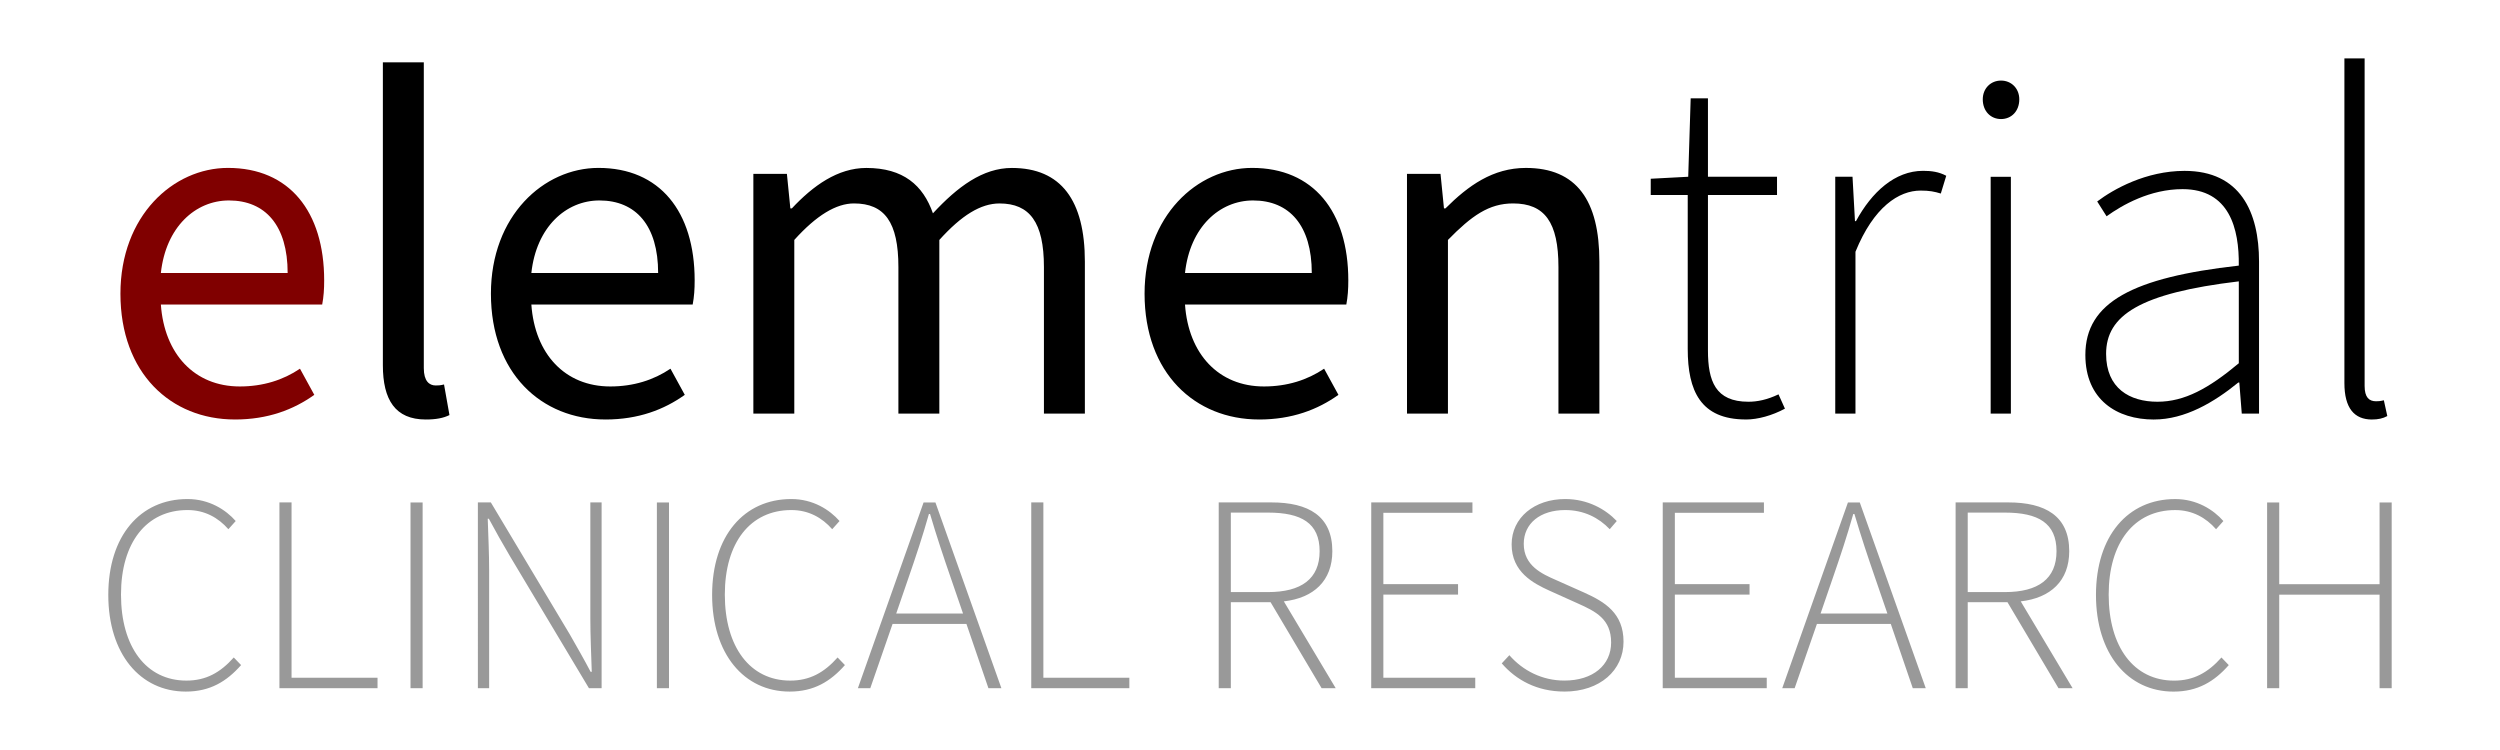
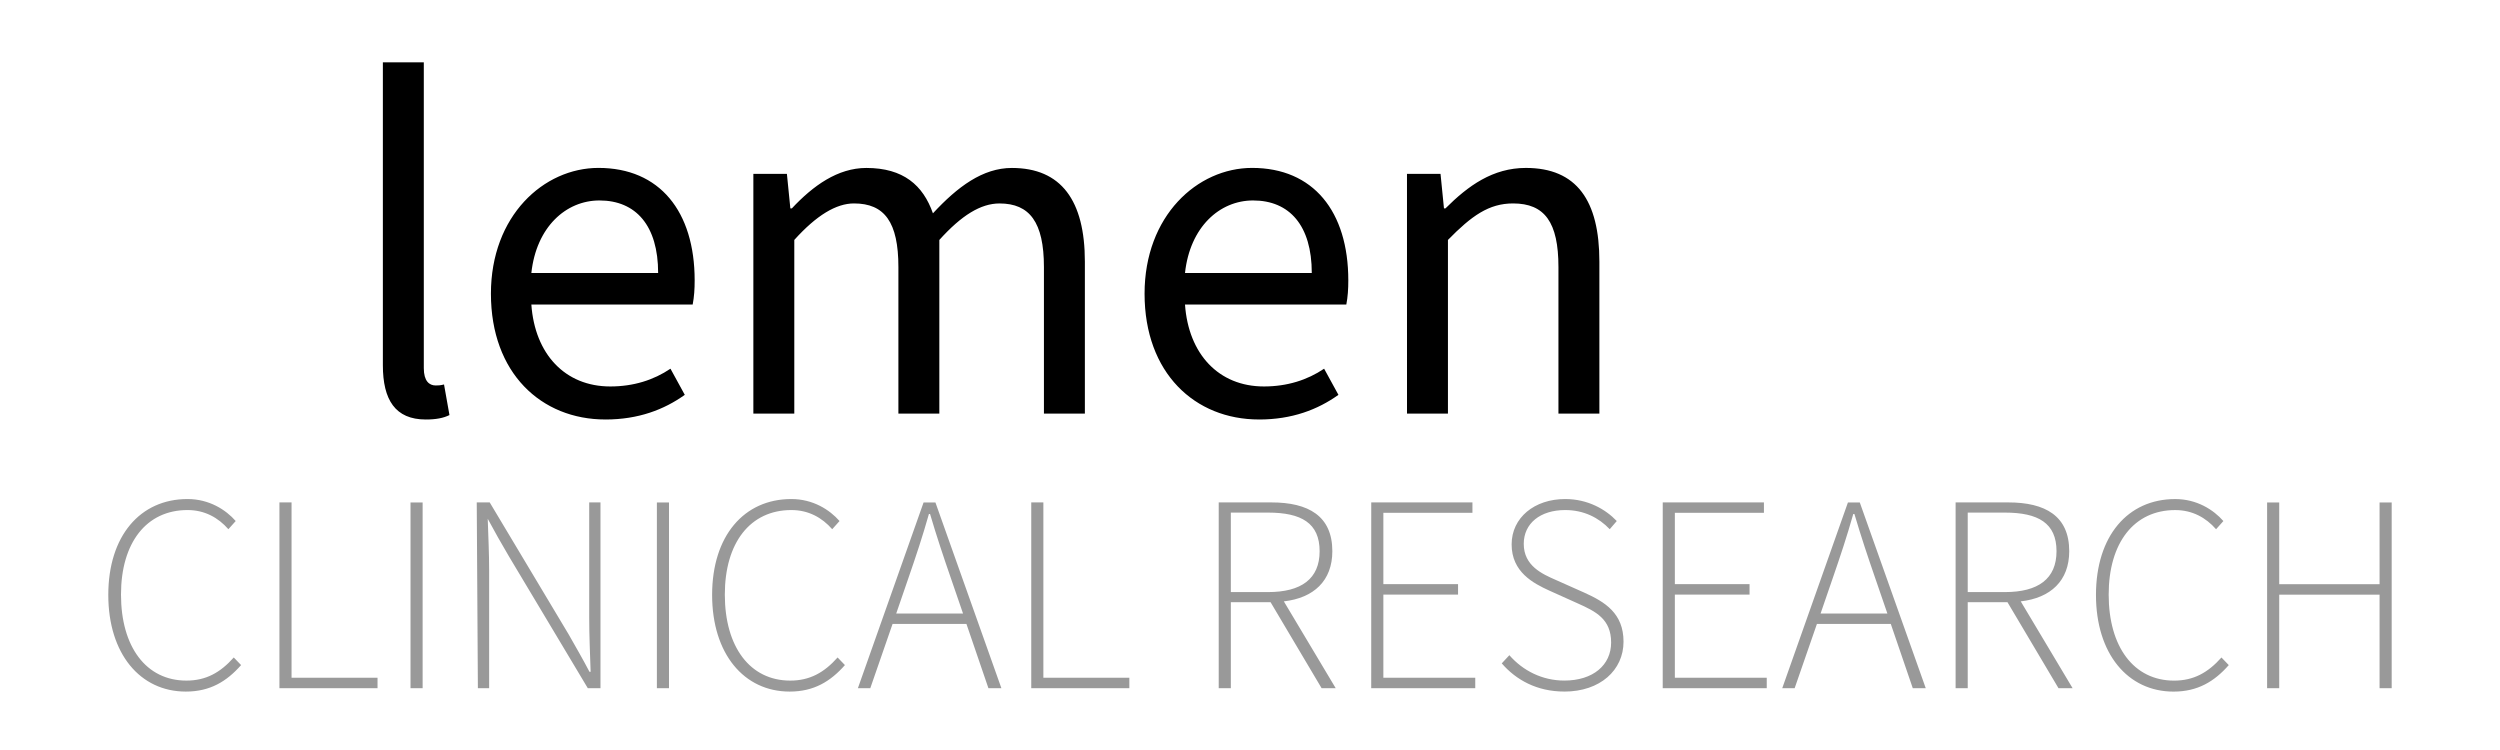
<svg xmlns="http://www.w3.org/2000/svg" width="400" height="120" viewBox="0 0 105.833 31.75" version="1.1" id="svg1">
  <defs id="defs1" />
  <g id="layer1" transform="translate(-52.036,-132.73)">
    <g id="text27" style="font-weight:bold;font-size:20.884px;line-height:0.5;font-family:'Liberation Sans';-inkscape-font-specification:'Liberation Sans Bold';text-align:center;text-anchor:middle;fill:#f2f2f2;stroke-width:4.67;stroke-linecap:round;stroke-miterlimit:3" aria-label="elementrialCLINICAL RESEARCH">
-       <path style="font-weight:normal;font-family:'Source Sans Pro';-inkscape-font-specification:'Source Sans Pro';fill:#800000" d="m 61.979,150.489 c 1.399,0 2.485,-0.418 3.362,-1.044 l -0.606,-1.107 c -0.71,0.48 -1.566,0.752 -2.548,0.752 -1.921,0 -3.195,-1.378 -3.341,-3.467 h 6.829 c 0.063,-0.334 0.084,-0.647 0.084,-1.023 0,-2.924 -1.483,-4.762 -4.072,-4.762 -2.318,0 -4.553,2.026 -4.553,5.325 0,3.362 2.13,5.325 4.845,5.325 z m -3.133,-6.203 c 0.209,-1.942 1.462,-3.07 2.882,-3.07 1.545,0 2.485,1.065 2.485,3.07 z" id="path1" />
      <path style="font-weight:normal;font-family:'Source Sans Pro';-inkscape-font-specification:'Source Sans Pro';fill:#000000" d="m 70.061,150.489 c 0.439,0 0.752,-0.063 1.002,-0.188 l -0.23,-1.295 c -0.167,0.042 -0.251,0.042 -0.355,0.042 -0.271,0 -0.501,-0.188 -0.501,-0.731 v -12.948 h -1.733 v 12.823 c 0,1.462 0.522,2.297 1.817,2.297 z m 7.602,0 c 1.399,0 2.485,-0.418 3.362,-1.044 l -0.606,-1.107 c -0.71,0.48 -1.566,0.752 -2.548,0.752 -1.921,0 -3.195,-1.378 -3.341,-3.467 h 6.829 c 0.063,-0.334 0.084,-0.647 0.084,-1.023 0,-2.924 -1.483,-4.762 -4.072,-4.762 -2.318,0 -4.553,2.026 -4.553,5.325 0,3.362 2.13,5.325 4.845,5.325 z m -3.133,-6.203 c 0.209,-1.942 1.462,-3.07 2.882,-3.07 1.545,0 2.485,1.065 2.485,3.07 z m 9.398,5.952 h 1.733 v -7.351 c 0.94,-1.044 1.775,-1.545 2.527,-1.545 1.295,0 1.88,0.794 1.88,2.694 v 6.203 h 1.733 v -7.351 c 0.94,-1.044 1.754,-1.545 2.548,-1.545 1.274,0 1.88,0.794 1.88,2.694 v 6.203 h 1.733 v -6.432 c 0,-2.59 -1.002,-3.968 -3.091,-3.968 -1.232,0 -2.297,0.794 -3.341,1.921 -0.418,-1.19 -1.253,-1.921 -2.819,-1.921 -1.211,0 -2.256,0.752 -3.154,1.713 h -0.063 l -0.146,-1.462 h -1.42 z m 21.406,0.251 c 1.399,0 2.485,-0.418 3.362,-1.044 l -0.606,-1.107 c -0.71,0.48 -1.566,0.752 -2.548,0.752 -1.921,0 -3.195,-1.378 -3.341,-3.467 h 6.829 c 0.063,-0.334 0.084,-0.647 0.084,-1.023 0,-2.924 -1.483,-4.762 -4.072,-4.762 -2.318,0 -4.553,2.026 -4.553,5.325 0,3.362 2.13,5.325 4.845,5.325 z m -3.133,-6.203 c 0.209,-1.942 1.462,-3.07 2.882,-3.07 1.545,0 2.485,1.065 2.485,3.07 z m 9.398,5.952 h 1.733 v -7.351 c 1.002,-1.023 1.733,-1.545 2.757,-1.545 1.337,0 1.921,0.794 1.921,2.694 v 6.203 h 1.733 v -6.432 c 0,-2.59 -0.961,-3.968 -3.112,-3.968 -1.399,0 -2.443,0.752 -3.404,1.713 h -0.063 l -0.146,-1.462 h -1.42 z" id="path2" />
-       <path style="font-weight:300;font-family:'Source Sans Pro';-inkscape-font-specification:'Source Sans Pro Light';fill:#000000" d="m 125.948,150.489 c 0.501,0 1.107,-0.167 1.65,-0.459 l -0.272,-0.606 c -0.48,0.23 -0.898,0.313 -1.274,0.313 -1.399,0 -1.713,-0.877 -1.713,-2.172 v -6.579 h 2.924 v -0.773 h -2.924 v -3.321 h -0.731 l -0.104,3.321 -1.587,0.084 v 0.689 h 1.566 v 6.516 c 0,1.775 0.543,2.986 2.464,2.986 z m 3.78,-0.251 h 0.856 v -6.85 c 0.773,-1.9 1.838,-2.59 2.757,-2.59 0.376,0 0.585,0.042 0.856,0.125 l 0.23,-0.752 c -0.313,-0.167 -0.627,-0.209 -0.982,-0.209 -1.19,0 -2.172,0.898 -2.84,2.13 h -0.042 l -0.104,-1.88 h -0.731 z m 6.579,0 h 0.856 v -10.024 h -0.856 z m 0.439,-12.468 c 0.439,0 0.773,-0.334 0.773,-0.835 0,-0.459 -0.334,-0.794 -0.773,-0.794 -0.439,0 -0.773,0.334 -0.773,0.794 0,0.501 0.334,0.835 0.773,0.835 z m 6.474,12.719 c 1.316,0 2.548,-0.731 3.571,-1.566 h 0.042 l 0.104,1.316 h 0.731 v -6.432 c 0,-2.109 -0.794,-3.843 -3.154,-3.843 -1.629,0 -3.007,0.773 -3.697,1.295 l 0.397,0.627 c 0.668,-0.48 1.838,-1.149 3.216,-1.149 1.984,0 2.402,1.671 2.381,3.237 -4.469,0.501 -6.495,1.545 -6.495,3.78 0,1.9 1.337,2.736 2.903,2.736 z m 0.146,-0.752 c -1.17,0 -2.172,-0.564 -2.172,-2.026 0,-1.629 1.42,-2.569 5.618,-3.07 v 3.467 c -1.274,1.065 -2.297,1.629 -3.446,1.629 z m 9.085,0.752 c 0.251,0 0.459,-0.042 0.647,-0.146 l -0.146,-0.668 c -0.167,0.042 -0.251,0.042 -0.334,0.042 -0.292,0 -0.48,-0.167 -0.48,-0.647 v -13.867 h -0.856 v 13.742 c 0,1.065 0.418,1.545 1.17,1.545 z" id="path3" />
-       <path style="font-weight:300;font-size:11.934px;font-family:'Source Sans Pro';-inkscape-font-specification:'Source Sans Pro Light';fill:#999999" d="m 59.903,162.007 c 1.026,0 1.73,-0.43 2.339,-1.122 l -0.31,-0.322 c -0.573,0.644 -1.181,0.979 -2.005,0.979 -1.707,0 -2.769,-1.432 -2.769,-3.64 0,-2.196 1.074,-3.58 2.816,-3.58 0.728,0 1.301,0.322 1.73,0.811 l 0.31,-0.346 c -0.418,-0.477 -1.122,-0.931 -2.041,-0.931 -2.005,0 -3.353,1.563 -3.353,4.058 0,2.494 1.349,4.093 3.282,4.093 z m 3.962,-0.143 h 4.153 v -0.442 h -3.64 v -7.423 h -0.513 z m 5.549,0 h 0.513 v -7.864 h -0.513 z m 2.852,0 h 0.477 v -4.965 c 0,-0.752 -0.036,-1.456 -0.06,-2.208 h 0.048 c 0.274,0.513 0.585,1.062 0.895,1.587 l 3.341,5.585 h 0.537 v -7.864 h -0.477 v 4.893 c 0,0.752 0.036,1.504 0.06,2.279 h -0.048 c -0.274,-0.525 -0.585,-1.062 -0.883,-1.587 l -3.341,-5.585 h -0.549 z m 7.578,0 h 0.513 v -7.864 h -0.513 z m 5.621,0.143 c 1.026,0 1.73,-0.43 2.339,-1.122 l -0.31,-0.322 c -0.573,0.644 -1.181,0.979 -2.005,0.979 -1.707,0 -2.769,-1.432 -2.769,-3.64 0,-2.196 1.074,-3.58 2.816,-3.58 0.728,0 1.301,0.322 1.73,0.811 l 0.31,-0.346 c -0.418,-0.477 -1.122,-0.931 -2.041,-0.931 -2.005,0 -3.353,1.563 -3.353,4.058 0,2.494 1.349,4.093 3.282,4.093 z m 5.024,-4.797 c 0.322,-0.931 0.597,-1.754 0.871,-2.721 h 0.048 c 0.286,0.967 0.561,1.79 0.883,2.721 l 0.513,1.492 h -2.828 z m -2.136,4.654 h 0.525 l 0.943,-2.721 h 3.127 l 0.931,2.721 h 0.549 l -2.793,-7.864 h -0.501 z m 7.339,0 H 99.845 v -0.442 h -3.64 v -7.423 h -0.513 z m 7.936,0 h 0.513 v -3.64 h 1.683 l 2.16,3.64 h 0.597 l -2.196,-3.676 c 1.265,-0.143 2.053,-0.871 2.053,-2.124 0,-1.492 -1.014,-2.065 -2.578,-2.065 h -2.232 z m 0.513,-4.069 v -3.365 h 1.575 c 1.408,0 2.184,0.442 2.184,1.635 0,1.17 -0.776,1.73 -2.184,1.73 z m 5.943,4.069 h 4.404 v -0.442 h -3.89 v -3.521 h 3.162 v -0.442 h -3.162 v -3.019 h 3.771 v -0.442 h -4.284 z m 8.175,0.143 c 1.516,0 2.506,-0.907 2.506,-2.112 0,-1.205 -0.788,-1.683 -1.659,-2.076 l -1.205,-0.537 c -0.573,-0.251 -1.36,-0.597 -1.36,-1.528 0,-0.871 0.704,-1.432 1.754,-1.432 0.788,0 1.42,0.322 1.886,0.811 l 0.298,-0.346 c -0.477,-0.501 -1.229,-0.931 -2.184,-0.931 -1.301,0 -2.267,0.788 -2.267,1.921 0,1.17 0.919,1.647 1.599,1.957 l 1.193,0.537 c 0.776,0.346 1.42,0.668 1.42,1.659 0,0.955 -0.764,1.611 -1.981,1.611 -0.931,0 -1.754,-0.418 -2.327,-1.074 l -0.322,0.346 c 0.609,0.704 1.492,1.193 2.649,1.193 z m 4.165,-0.143 h 4.404 v -0.442 h -3.89 v -3.521 H 126.1 v -0.442 h -3.162 v -3.019 h 3.771 v -0.442 h -4.284 z m 7.196,-4.654 c 0.322,-0.931 0.597,-1.754 0.871,-2.721 h 0.048 c 0.286,0.967 0.561,1.79 0.883,2.721 l 0.513,1.492 h -2.828 z m -2.136,4.654 h 0.525 l 0.943,-2.721 h 3.127 l 0.931,2.721 h 0.549 l -2.793,-7.864 h -0.501 z m 7.339,0 h 0.513 v -3.64 h 1.683 l 2.16,3.64 h 0.597 l -2.196,-3.676 c 1.265,-0.143 2.053,-0.871 2.053,-2.124 0,-1.492 -1.014,-2.065 -2.578,-2.065 h -2.232 z m 0.513,-4.069 v -3.365 h 1.575 c 1.408,0 2.184,0.442 2.184,1.635 0,1.17 -0.776,1.73 -2.184,1.73 z m 8.712,4.213 c 1.026,0 1.73,-0.43 2.339,-1.122 l -0.31,-0.322 c -0.573,0.644 -1.181,0.979 -2.005,0.979 -1.707,0 -2.769,-1.432 -2.769,-3.64 0,-2.196 1.074,-3.58 2.816,-3.58 0.728,0 1.301,0.322 1.73,0.811 l 0.31,-0.346 c -0.418,-0.477 -1.122,-0.931 -2.041,-0.931 -2.005,0 -3.353,1.563 -3.353,4.058 0,2.494 1.349,4.093 3.282,4.093 z m 3.962,-0.143 h 0.513 v -3.962 h 4.248 v 3.962 h 0.513 v -7.864 h -0.513 v 3.461 h -4.248 v -3.461 h -0.513 z" id="path4" />
+       <path style="font-weight:300;font-size:11.934px;font-family:'Source Sans Pro';-inkscape-font-specification:'Source Sans Pro Light';fill:#999999" d="m 59.903,162.007 c 1.026,0 1.73,-0.43 2.339,-1.122 l -0.31,-0.322 c -0.573,0.644 -1.181,0.979 -2.005,0.979 -1.707,0 -2.769,-1.432 -2.769,-3.64 0,-2.196 1.074,-3.58 2.816,-3.58 0.728,0 1.301,0.322 1.73,0.811 l 0.31,-0.346 c -0.418,-0.477 -1.122,-0.931 -2.041,-0.931 -2.005,0 -3.353,1.563 -3.353,4.058 0,2.494 1.349,4.093 3.282,4.093 z m 3.962,-0.143 h 4.153 v -0.442 h -3.64 v -7.423 h -0.513 z m 5.549,0 h 0.513 v -7.864 h -0.513 z m 2.852,0 h 0.477 v -4.965 c 0,-0.752 -0.036,-1.456 -0.06,-2.208 c 0.274,0.513 0.585,1.062 0.895,1.587 l 3.341,5.585 h 0.537 v -7.864 h -0.477 v 4.893 c 0,0.752 0.036,1.504 0.06,2.279 h -0.048 c -0.274,-0.525 -0.585,-1.062 -0.883,-1.587 l -3.341,-5.585 h -0.549 z m 7.578,0 h 0.513 v -7.864 h -0.513 z m 5.621,0.143 c 1.026,0 1.73,-0.43 2.339,-1.122 l -0.31,-0.322 c -0.573,0.644 -1.181,0.979 -2.005,0.979 -1.707,0 -2.769,-1.432 -2.769,-3.64 0,-2.196 1.074,-3.58 2.816,-3.58 0.728,0 1.301,0.322 1.73,0.811 l 0.31,-0.346 c -0.418,-0.477 -1.122,-0.931 -2.041,-0.931 -2.005,0 -3.353,1.563 -3.353,4.058 0,2.494 1.349,4.093 3.282,4.093 z m 5.024,-4.797 c 0.322,-0.931 0.597,-1.754 0.871,-2.721 h 0.048 c 0.286,0.967 0.561,1.79 0.883,2.721 l 0.513,1.492 h -2.828 z m -2.136,4.654 h 0.525 l 0.943,-2.721 h 3.127 l 0.931,2.721 h 0.549 l -2.793,-7.864 h -0.501 z m 7.339,0 H 99.845 v -0.442 h -3.64 v -7.423 h -0.513 z m 7.936,0 h 0.513 v -3.64 h 1.683 l 2.16,3.64 h 0.597 l -2.196,-3.676 c 1.265,-0.143 2.053,-0.871 2.053,-2.124 0,-1.492 -1.014,-2.065 -2.578,-2.065 h -2.232 z m 0.513,-4.069 v -3.365 h 1.575 c 1.408,0 2.184,0.442 2.184,1.635 0,1.17 -0.776,1.73 -2.184,1.73 z m 5.943,4.069 h 4.404 v -0.442 h -3.89 v -3.521 h 3.162 v -0.442 h -3.162 v -3.019 h 3.771 v -0.442 h -4.284 z m 8.175,0.143 c 1.516,0 2.506,-0.907 2.506,-2.112 0,-1.205 -0.788,-1.683 -1.659,-2.076 l -1.205,-0.537 c -0.573,-0.251 -1.36,-0.597 -1.36,-1.528 0,-0.871 0.704,-1.432 1.754,-1.432 0.788,0 1.42,0.322 1.886,0.811 l 0.298,-0.346 c -0.477,-0.501 -1.229,-0.931 -2.184,-0.931 -1.301,0 -2.267,0.788 -2.267,1.921 0,1.17 0.919,1.647 1.599,1.957 l 1.193,0.537 c 0.776,0.346 1.42,0.668 1.42,1.659 0,0.955 -0.764,1.611 -1.981,1.611 -0.931,0 -1.754,-0.418 -2.327,-1.074 l -0.322,0.346 c 0.609,0.704 1.492,1.193 2.649,1.193 z m 4.165,-0.143 h 4.404 v -0.442 h -3.89 v -3.521 H 126.1 v -0.442 h -3.162 v -3.019 h 3.771 v -0.442 h -4.284 z m 7.196,-4.654 c 0.322,-0.931 0.597,-1.754 0.871,-2.721 h 0.048 c 0.286,0.967 0.561,1.79 0.883,2.721 l 0.513,1.492 h -2.828 z m -2.136,4.654 h 0.525 l 0.943,-2.721 h 3.127 l 0.931,2.721 h 0.549 l -2.793,-7.864 h -0.501 z m 7.339,0 h 0.513 v -3.64 h 1.683 l 2.16,3.64 h 0.597 l -2.196,-3.676 c 1.265,-0.143 2.053,-0.871 2.053,-2.124 0,-1.492 -1.014,-2.065 -2.578,-2.065 h -2.232 z m 0.513,-4.069 v -3.365 h 1.575 c 1.408,0 2.184,0.442 2.184,1.635 0,1.17 -0.776,1.73 -2.184,1.73 z m 8.712,4.213 c 1.026,0 1.73,-0.43 2.339,-1.122 l -0.31,-0.322 c -0.573,0.644 -1.181,0.979 -2.005,0.979 -1.707,0 -2.769,-1.432 -2.769,-3.64 0,-2.196 1.074,-3.58 2.816,-3.58 0.728,0 1.301,0.322 1.73,0.811 l 0.31,-0.346 c -0.418,-0.477 -1.122,-0.931 -2.041,-0.931 -2.005,0 -3.353,1.563 -3.353,4.058 0,2.494 1.349,4.093 3.282,4.093 z m 3.962,-0.143 h 0.513 v -3.962 h 4.248 v 3.962 h 0.513 v -7.864 h -0.513 v 3.461 h -4.248 v -3.461 h -0.513 z" id="path4" />
    </g>
  </g>
</svg>